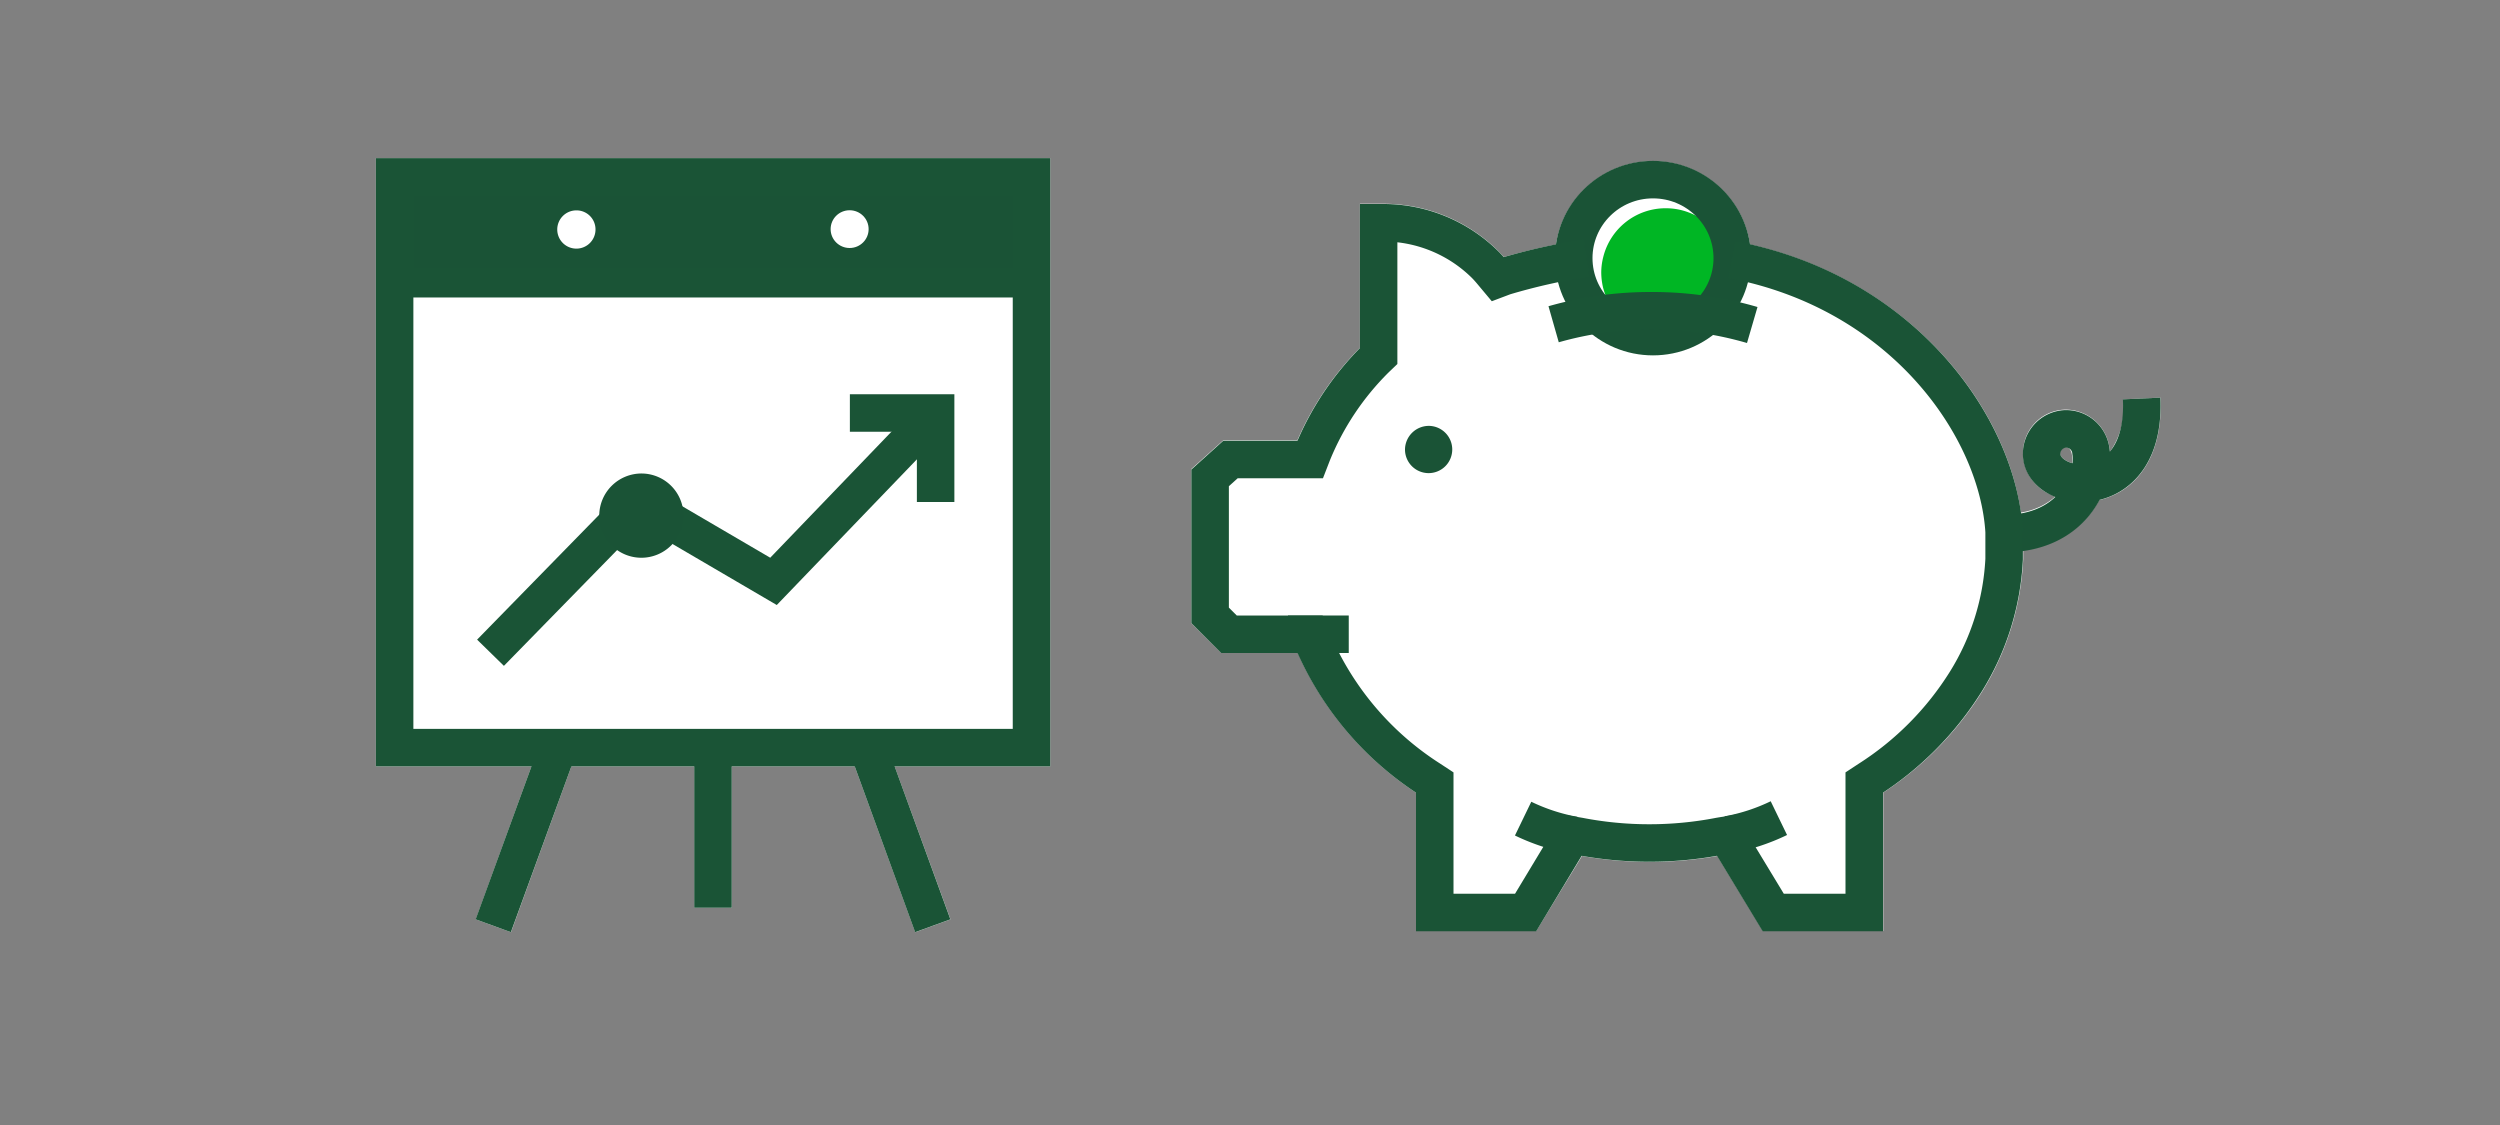
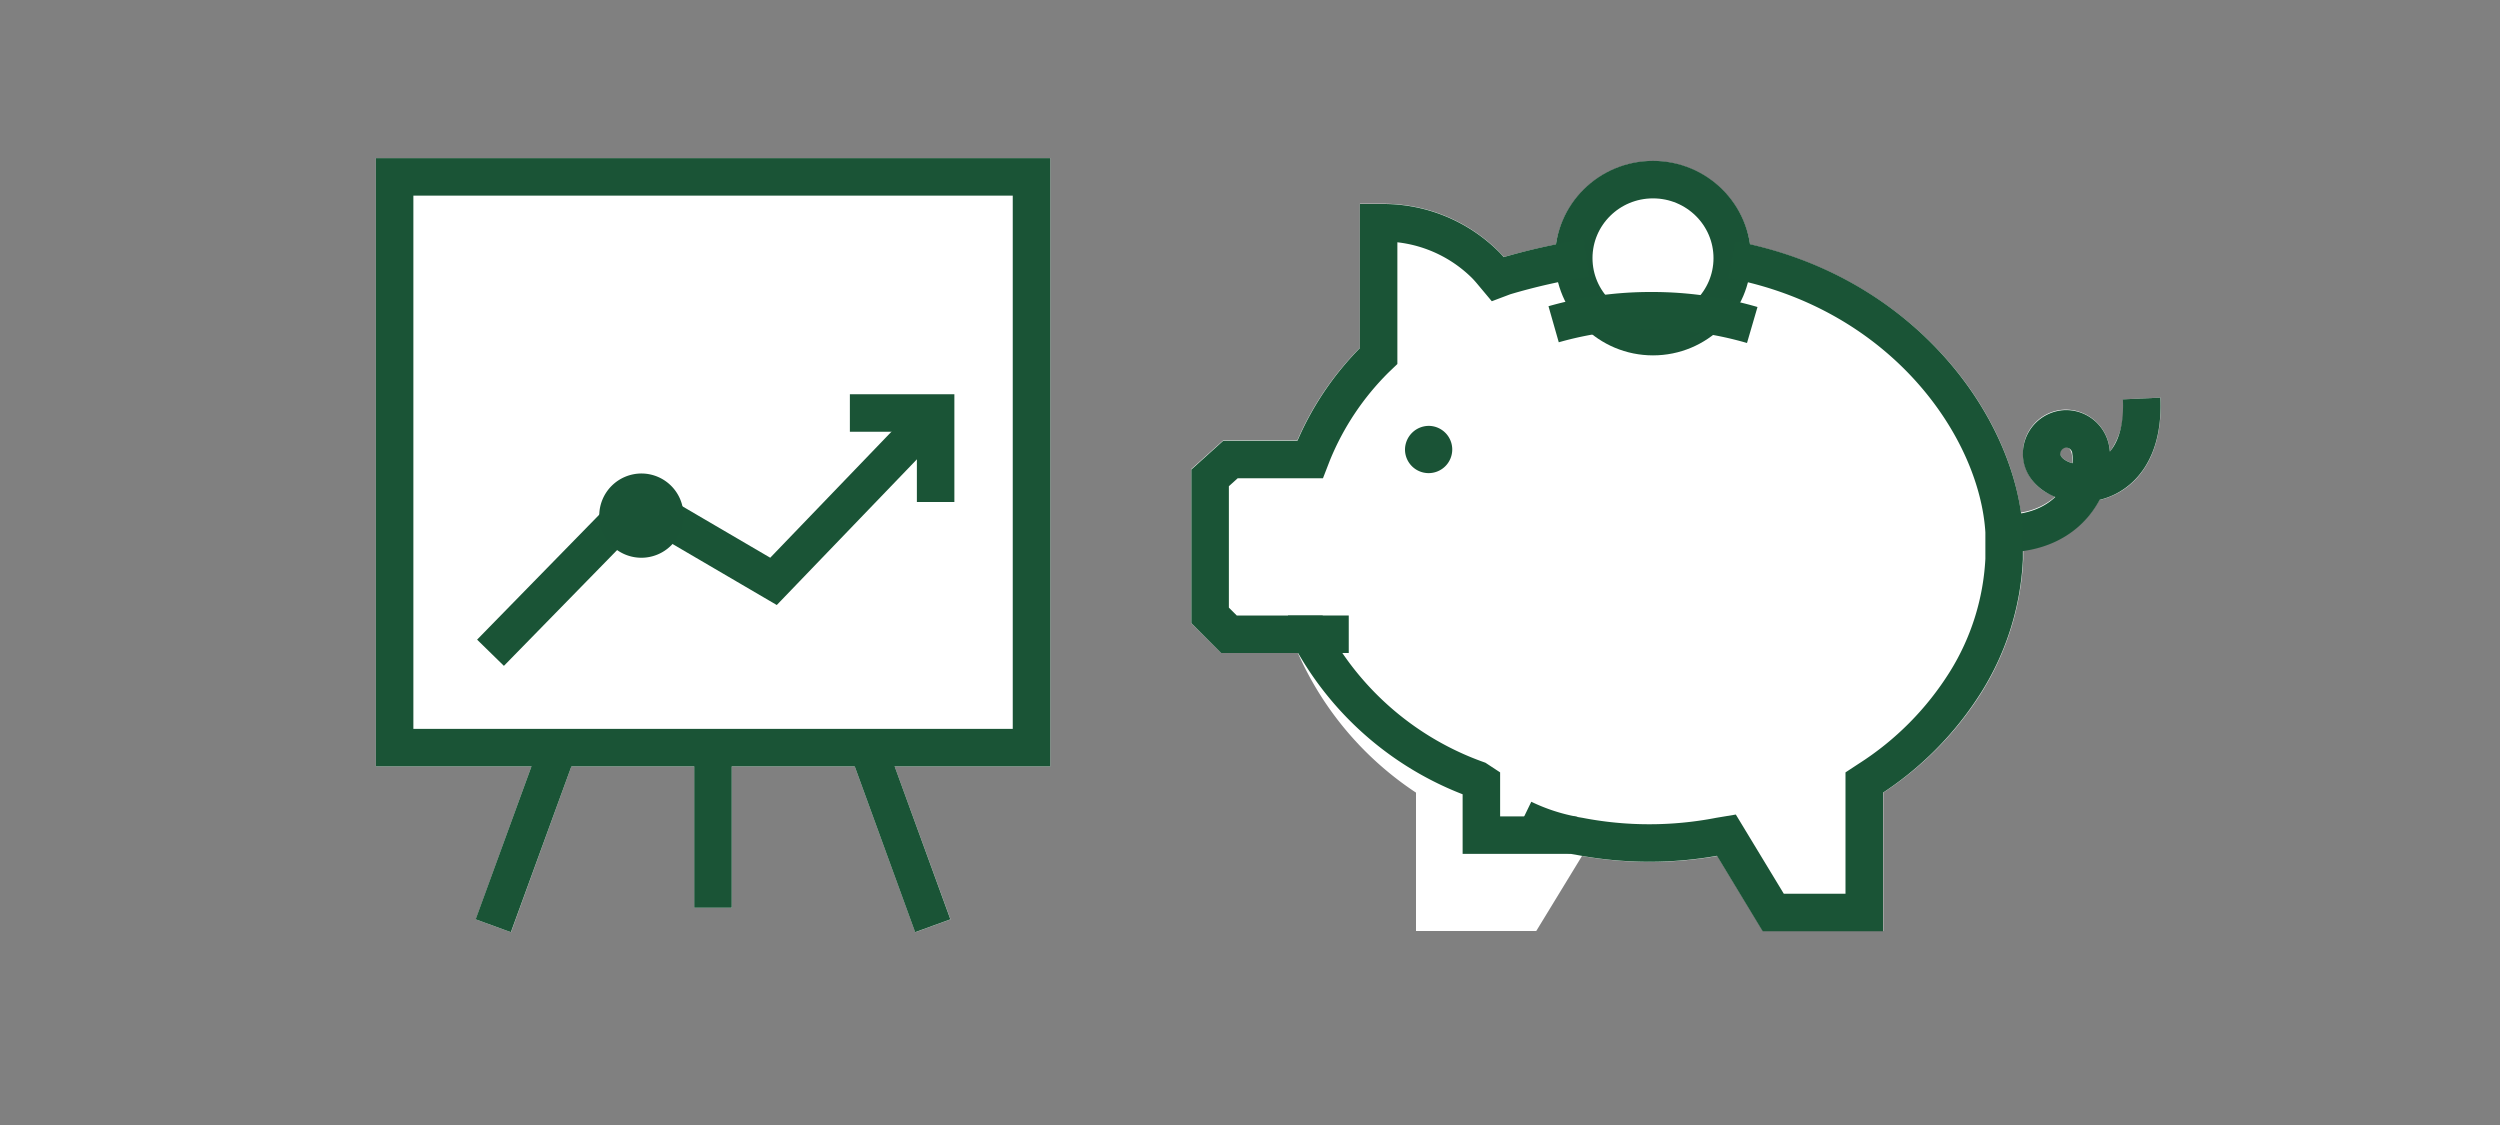
<svg xmlns="http://www.w3.org/2000/svg" viewBox="0 0 200 90">
  <rect x="0" y="0" width="200" height="90" fill="#808080" stroke="none" />
  <title>investingYourSavings</title>
  <g id="FLT_ART_WORKS" data-name="FLT ART WORKS">
    <polygon points="84.02 61.31 71.57 61.31 76.04 73.55 73.22 74.58 68.38 61.31 58.55 61.31 58.55 72.63 55.55 72.63 55.55 61.31 45.71 61.31 40.88 74.58 38.06 73.55 42.52 61.31 30.07 61.31 30.07 12.64 84.02 12.64 84.02 61.31" style="fill:#fff" />
    <path d="M172.84,31.81l-3,.14a6,6,0,0,1-1.07,4.22l0-.25a3.54,3.54,0,0,0-3.62-3.15,3.46,3.46,0,0,0-3.31,3.58,3.7,3.7,0,0,0,2.1,3.17l.47.22A5.39,5.39,0,0,1,161.67,41c-1.22-8.66-8.9-18.54-21.67-21.44a7.85,7.85,0,0,0-15.52,0c-1.92.38-3.44.8-4.17,1l-.44-.47a13.07,13.07,0,0,0-9.24-3.79h-1.84V27.83a24.17,24.17,0,0,0-5,7.39H97.87l-2.56,2.3V49.86l2.4,2.38h6.12a26,26,0,0,0,9.45,11.17V74.48h9.62l3.66-6a31.27,31.27,0,0,0,10.83,0l3.65,6h9.62V63.41a26.42,26.42,0,0,0,7.92-8.1,22.08,22.08,0,0,0,3.28-10.58V44A8.15,8.15,0,0,0,167,41.35a7.36,7.36,0,0,0,.93-1.34,6,6,0,0,0,1.81-.75C171,38.47,173.05,36.46,172.84,31.81Zm-7.07,5.24a2.53,2.53,0,0,1-.44-.18c-.12-.06-.52-.3-.52-.59a.47.47,0,0,1,.45-.51h0c.32,0,.46.37.49.59A2.65,2.65,0,0,1,165.77,37.05Z" style="fill:#fff" />
-     <rect x="31.57" y="14.15" width="51.14" height="8.46" style="fill:#1a5336" />
    <rect x="31.57" y="14.15" width="50.95" height="45.66" style="fill:none;stroke:#1a5436;stroke-miterlimit:10;stroke-width:3px" />
    <line x1="39.46" y1="74.06" x2="44.72" y2="59.65" style="fill:none;stroke:#1a5436;stroke-miterlimit:10;stroke-width:3px" />
    <line x1="74.62" y1="74.06" x2="69.37" y2="59.65" style="fill:none;stroke:#1a5436;stroke-miterlimit:10;stroke-width:3px" />
    <line x1="57.04" y1="59.65" x2="57.04" y2="72.62" style="fill:none;stroke:#1a5436;stroke-miterlimit:10;stroke-width:3px" />
-     <line x1="31.57" y1="22.61" x2="82.52" y2="22.61" style="fill:none;stroke:#1a5436;stroke-miterlimit:10;stroke-width:2.377px" />
    <polyline points="73.97 33.94 61.88 46.51 51.03 40.16 39.24 52.22" style="fill:none;stroke:#1a5436;stroke-miterlimit:10;stroke-width:3px" />
    <polyline points="67.99 33.04 74.85 33.04 74.85 40.16" style="fill:none;stroke:#1a5436;stroke-miterlimit:10;stroke-width:3px" />
    <path d="M47.64,18.33a1.53,1.53,0,1,1-1.53-1.5A1.52,1.52,0,0,1,47.64,18.33Z" style="fill:#fff" />
    <ellipse cx="67.97" cy="18.33" rx="1.52" ry="1.51" style="fill:#fff" />
    <path d="M51.34,37.88a3.37,3.37,0,1,1-3.4,3.37A3.38,3.38,0,0,1,51.34,37.88Z" style="fill:#1a5336" />
-     <path d="M133.24,16.66a5.15,5.15,0,0,1,5,3.81,5.09,5.09,0,0,1,.17,1.3,4.92,4.92,0,0,1-.12,1.09,5,5,0,0,1-1.12,2.22,31.33,31.33,0,0,0-7.86,0,5.11,5.11,0,0,1-1.08-2.14,5.38,5.38,0,0,1-.13-1.14,5.08,5.08,0,0,1,.16-1.24A5.14,5.14,0,0,1,133.24,16.66Z" style="fill:#00b624" />
    <path d="M114.31,34.07A1.89,1.89,0,1,1,112.4,36,1.91,1.91,0,0,1,114.31,34.07Z" style="fill:#1a5336" />
    <path d="M171.33,31.88c.4,8.66-8,7.68-8,4.43a2,2,0,0,1,1.89-2,2,2,0,0,1,2.06,1.86c.34,2.27-1.47,6.53-7,6.52" style="fill:none;stroke:#1a5336;stroke-miterlimit:10;stroke-width:3px" />
    <ellipse cx="132.24" cy="20.65" rx="6.34" ry="6.28" style="fill:none;stroke:#1a5336;stroke-miterlimit:10;stroke-width:2.345px" />
    <ellipse cx="132.24" cy="20.65" rx="6.34" ry="6.28" style="fill:none;stroke:#1a5336;stroke-miterlimit:10;stroke-width:3px" />
    <line x1="107.9" y1="50.74" x2="103.04" y2="50.74" style="fill:none;stroke:#1a5436;stroke-miterlimit:10;stroke-width:3px" />
    <path d="M121.85,65.49a15.88,15.88,0,0,0,4.07,1.33" style="fill:none;stroke:#1a5436;stroke-miterlimit:10;stroke-width:3px" />
-     <path d="M142.31,65.45a15.88,15.88,0,0,1-4.07,1.33" style="fill:none;stroke:#1a5436;stroke-miterlimit:10;stroke-width:3px" />
-     <path d="M138.55,20.77c13.73,2.59,21.29,13.47,21.78,21.77l0,2.2a20.43,20.43,0,0,1-3.06,9.78,25,25,0,0,1-7.78,7.85l-.35.23V73h-7.28l-3.75-6.19-.54.09a29.57,29.57,0,0,1-11.25,0l-.54-.09L122.05,73h-7.27V62.6l-.35-.23A24.55,24.55,0,0,1,105,51.23l-.2-.49H98.32l-1.51-1.51v-11l1.63-1.47h6.37l.19-.49a22.67,22.67,0,0,1,5.06-7.57l.23-.22V17.82h.33a11.59,11.59,0,0,1,8.19,3.35h0c.15.15.37.39.64.72l.36.43.53-.2a49.15,49.15,0,0,1,6.58-1.48" style="fill:none;stroke:#1a5436;stroke-miterlimit:10;stroke-width:3px" />
+     <path d="M138.55,20.77c13.73,2.59,21.29,13.47,21.78,21.77l0,2.2a20.43,20.43,0,0,1-3.06,9.78,25,25,0,0,1-7.78,7.85l-.35.23V73h-7.28l-3.75-6.19-.54.09a29.57,29.57,0,0,1-11.25,0l-.54-.09h-7.27V62.6l-.35-.23A24.55,24.55,0,0,1,105,51.23l-.2-.49H98.32l-1.51-1.51v-11l1.63-1.47h6.37l.19-.49a22.67,22.67,0,0,1,5.06-7.57l.23-.22V17.82h.33a11.59,11.59,0,0,1,8.19,3.35h0c.15.15.37.39.64.72l.36.43.53-.2a49.15,49.15,0,0,1,6.58-1.48" style="fill:none;stroke:#1a5436;stroke-miterlimit:10;stroke-width:3px" />
    <path d="M124.29,25.94a28.19,28.19,0,0,1,7.82-1.08A28.52,28.52,0,0,1,140.18,26" style="fill:none;stroke:#1a5436;stroke-miterlimit:10;stroke-width:3px" />
  </g>
</svg>